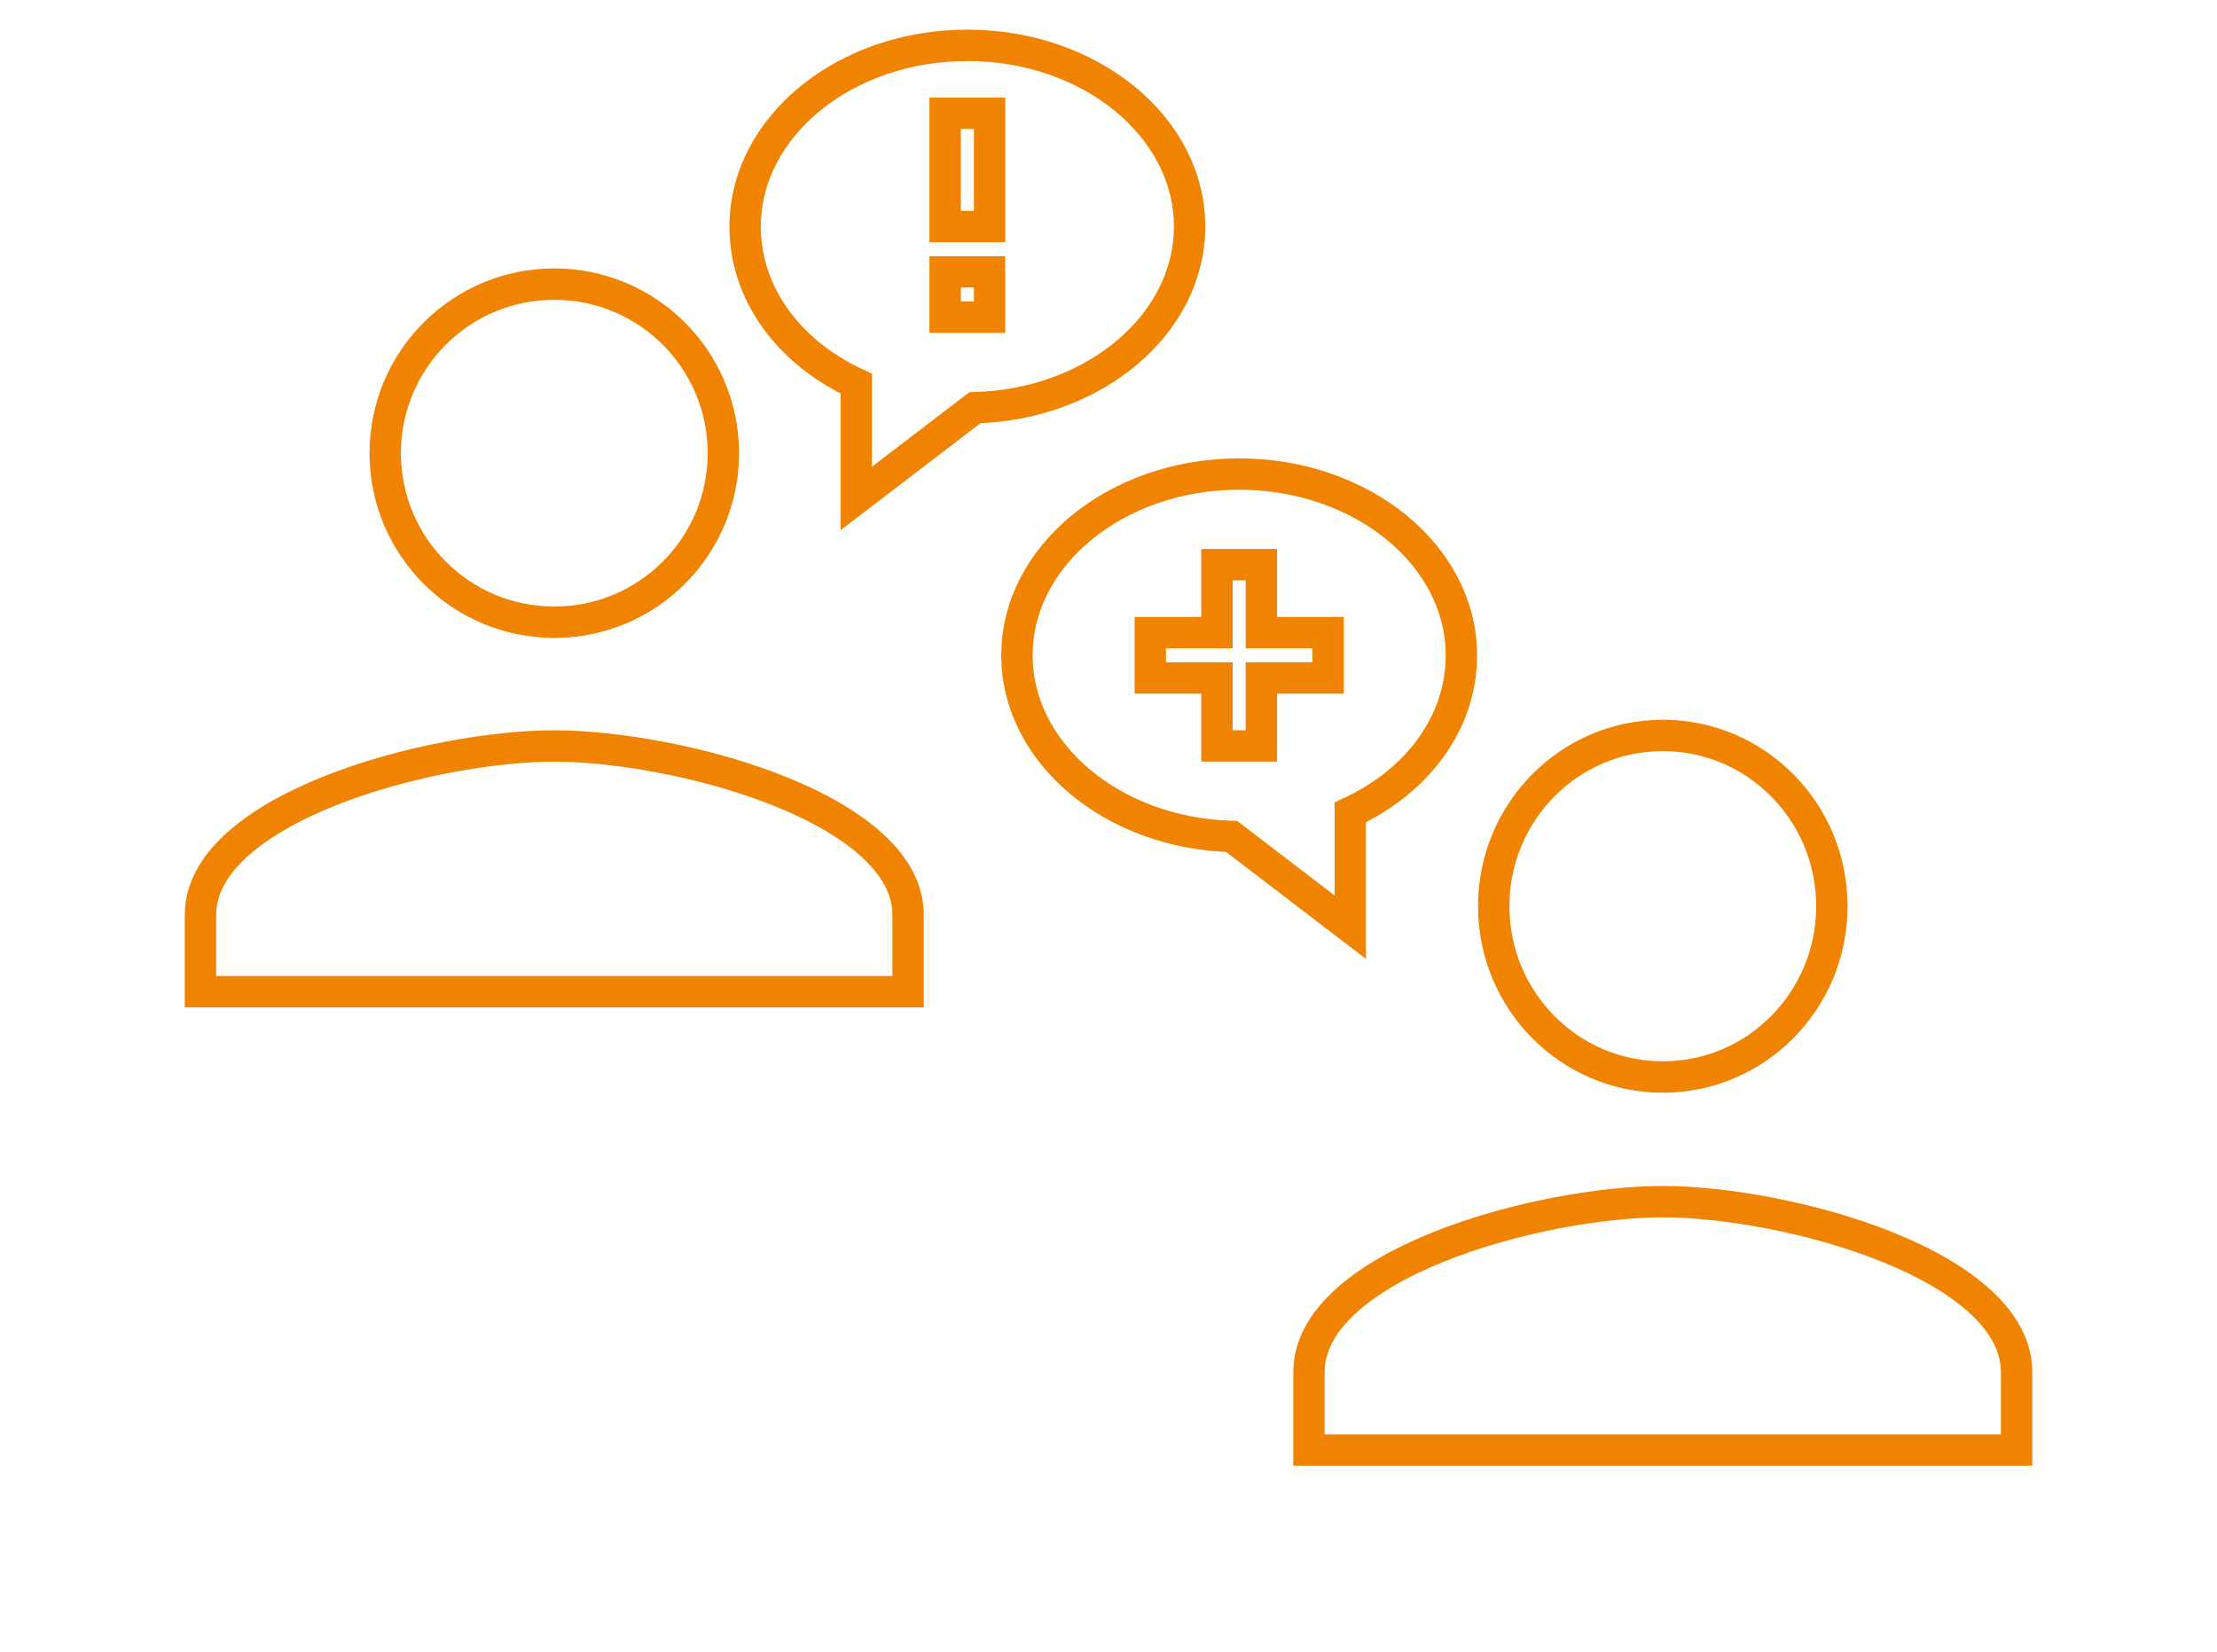
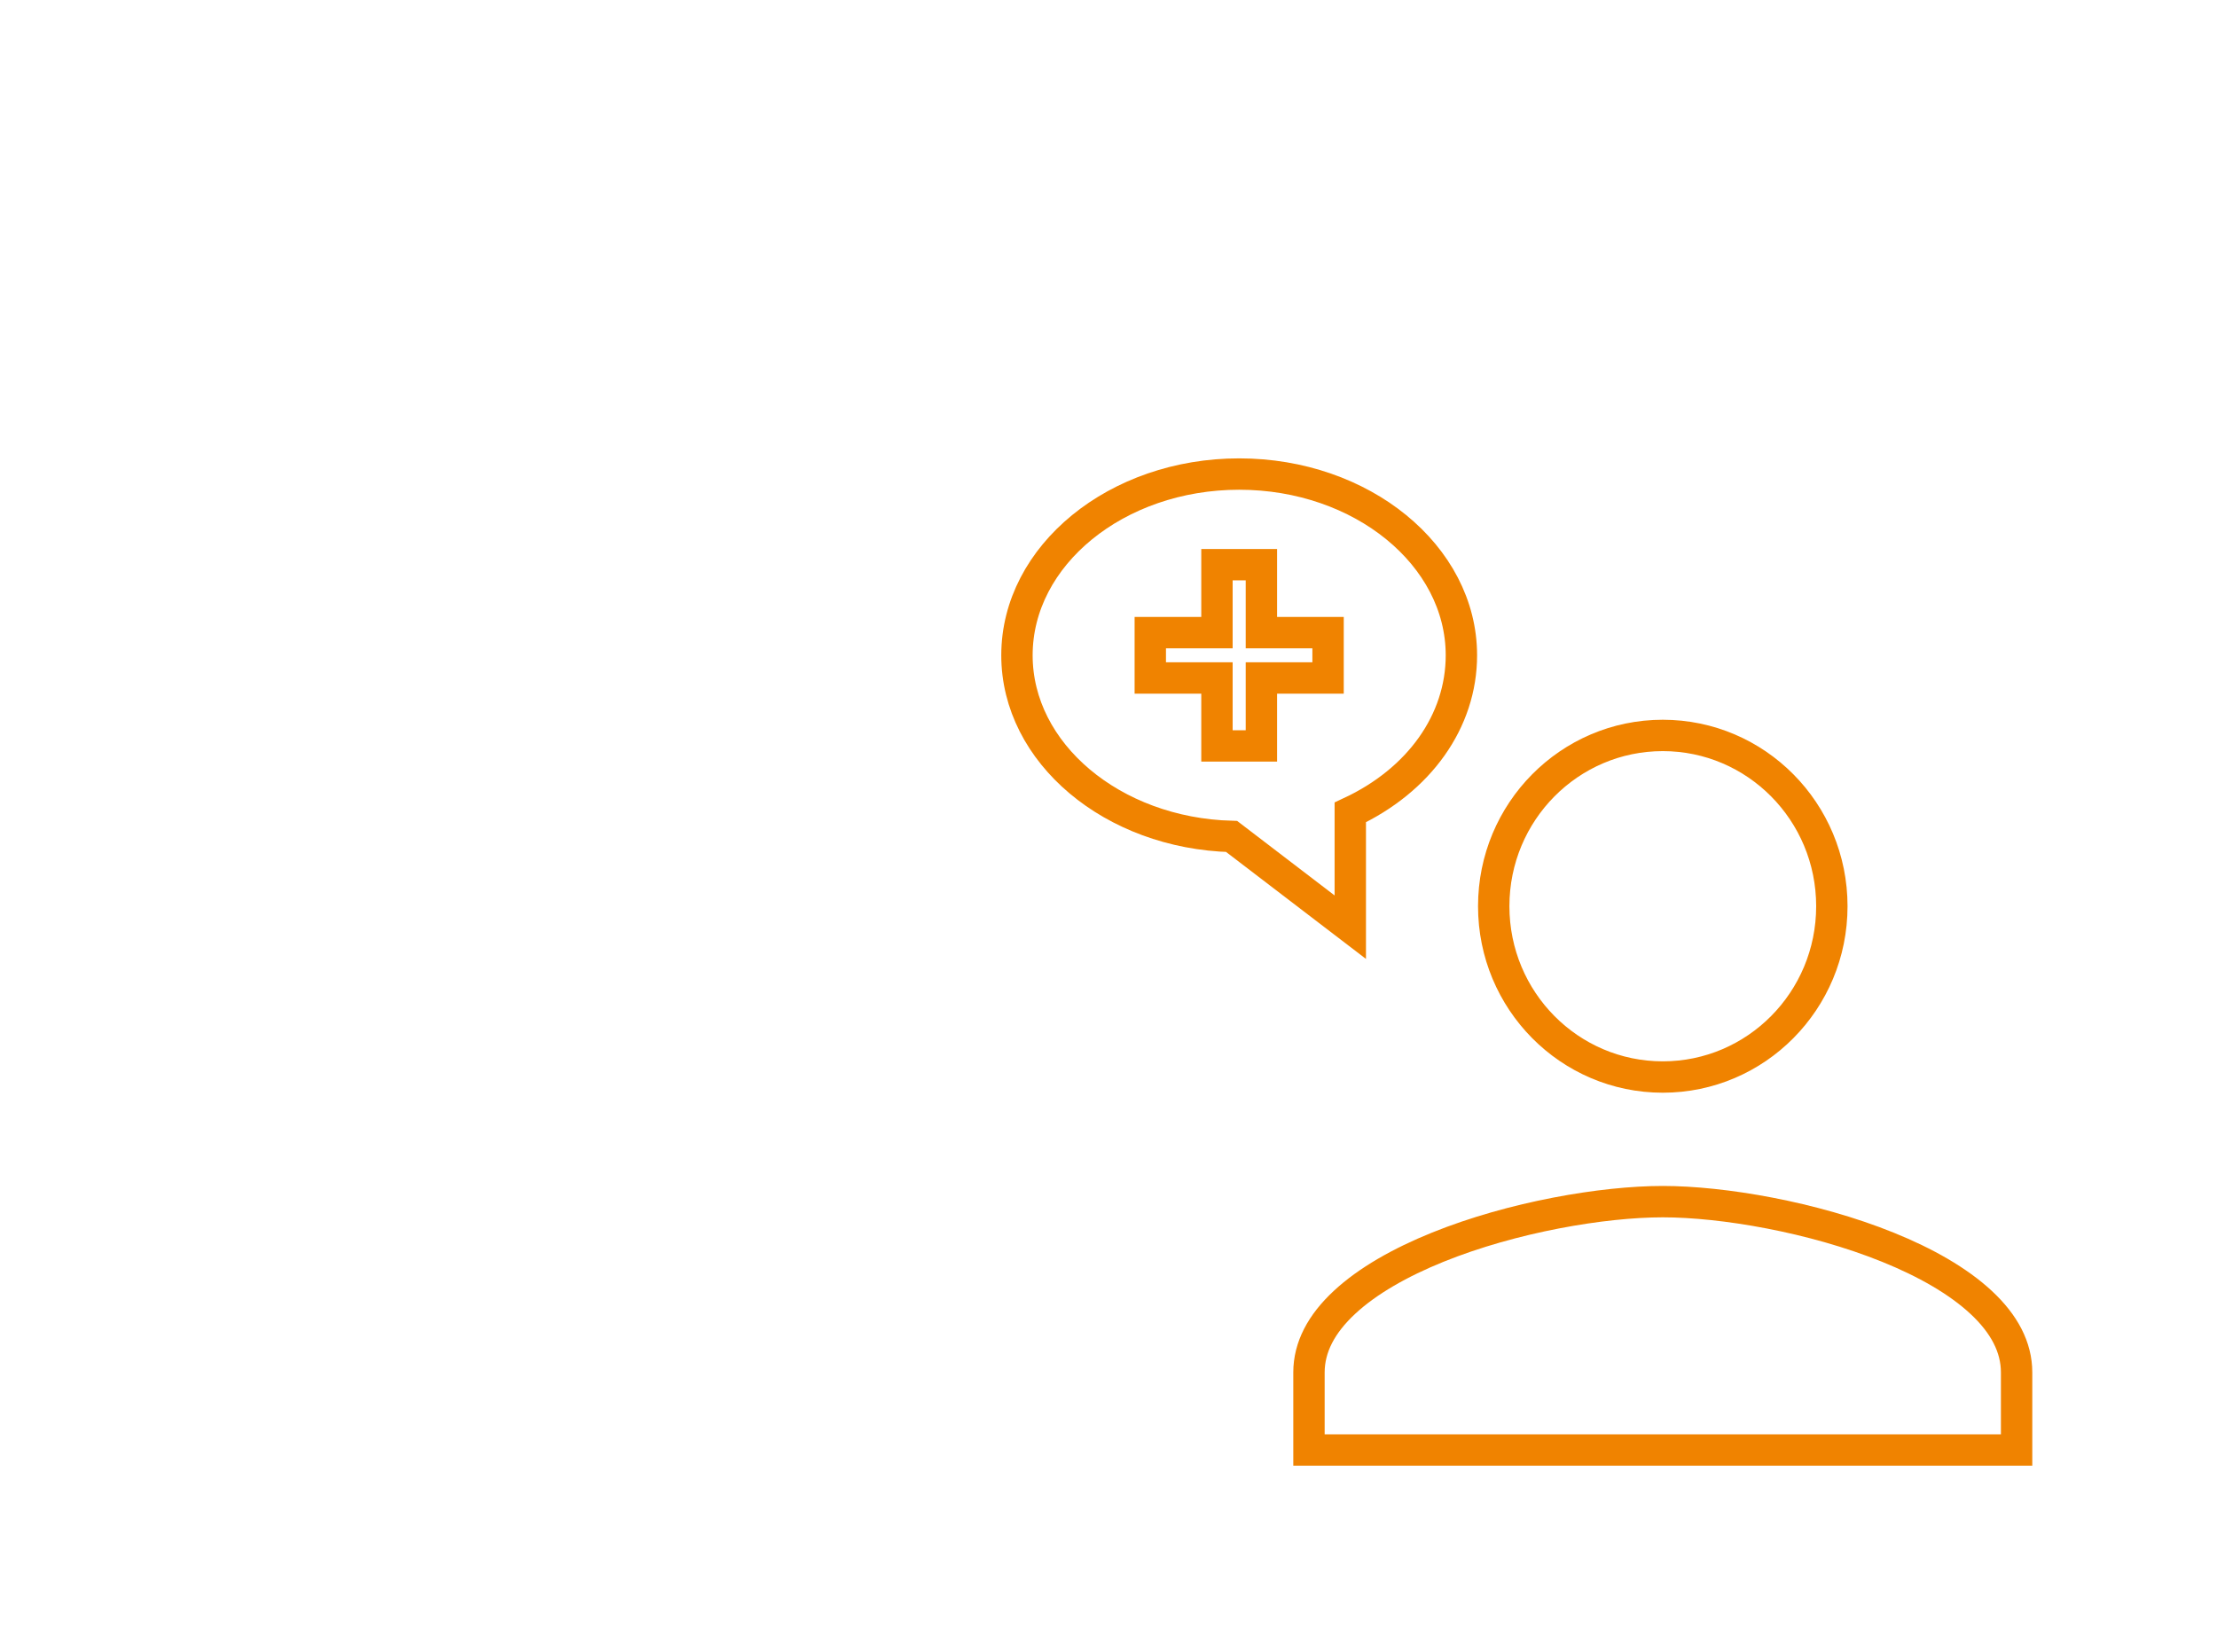
<svg xmlns="http://www.w3.org/2000/svg" width="212" height="158" viewBox="0 0 212 158" fill="none">
-   <path d="M92.504 4.334C80.787 4.334 71.254 12.11 71.254 21.667C71.254 27.965 75.285 33.618 81.879 36.691V47.667L93.226 38.989C104.61 38.684 113.754 31.027 113.754 21.667C113.754 12.11 104.221 4.334 92.504 4.334ZM94.629 30.334H90.379V26H94.629V30.334ZM94.629 21.667H90.379V10.834H94.629V21.667Z" stroke="#F08300" stroke-width="3" />
  <path d="M118.496 45.334C130.213 45.334 139.746 53.11 139.746 62.667C139.746 68.966 135.715 74.616 129.121 77.691V88.667L117.774 79.99C106.39 79.682 97.246 72.027 97.246 62.667C97.246 53.11 106.779 45.334 118.496 45.334ZM109.996 64.834H116.371V71.334H120.621V64.834H126.996V60.5H120.621V54H116.371V60.5H109.996V64.834Z" stroke="#F08300" stroke-width="3" />
-   <path d="M69.17 43.337C69.17 52.269 61.936 59.504 53.004 59.504C44.071 59.504 36.837 52.269 36.837 43.337C36.837 34.404 44.071 27.17 53.004 27.17C61.936 27.17 69.17 34.404 69.17 43.337ZM19.17 87.504C19.17 85.118 20.354 82.916 22.55 80.889C24.757 78.853 27.885 77.094 31.473 75.657C38.651 72.781 47.295 71.337 53.004 71.337C58.712 71.337 67.356 72.781 74.535 75.657C78.123 77.094 81.251 78.853 83.457 80.889C85.654 82.916 86.837 85.118 86.837 87.504V94.837H19.17V87.504Z" stroke="#F08300" stroke-width="3" />
  <path d="M175.17 86.663C175.17 95.701 167.923 102.997 159.004 102.997C150.085 102.997 142.837 95.701 142.837 86.663C142.837 77.626 150.085 70.33 159.004 70.33C167.923 70.33 175.17 77.626 175.17 86.663ZM125.17 131.247C125.17 128.828 126.359 126.601 128.555 124.555C130.762 122.499 133.89 120.724 137.477 119.274C144.655 116.371 153.297 114.914 159.004 114.914C164.711 114.914 173.353 116.371 180.53 119.274C184.118 120.724 187.245 122.499 189.452 124.555C191.648 126.601 192.837 128.828 192.837 131.247V138.664H125.17V131.247Z" stroke="#F08300" stroke-width="3" />
</svg>